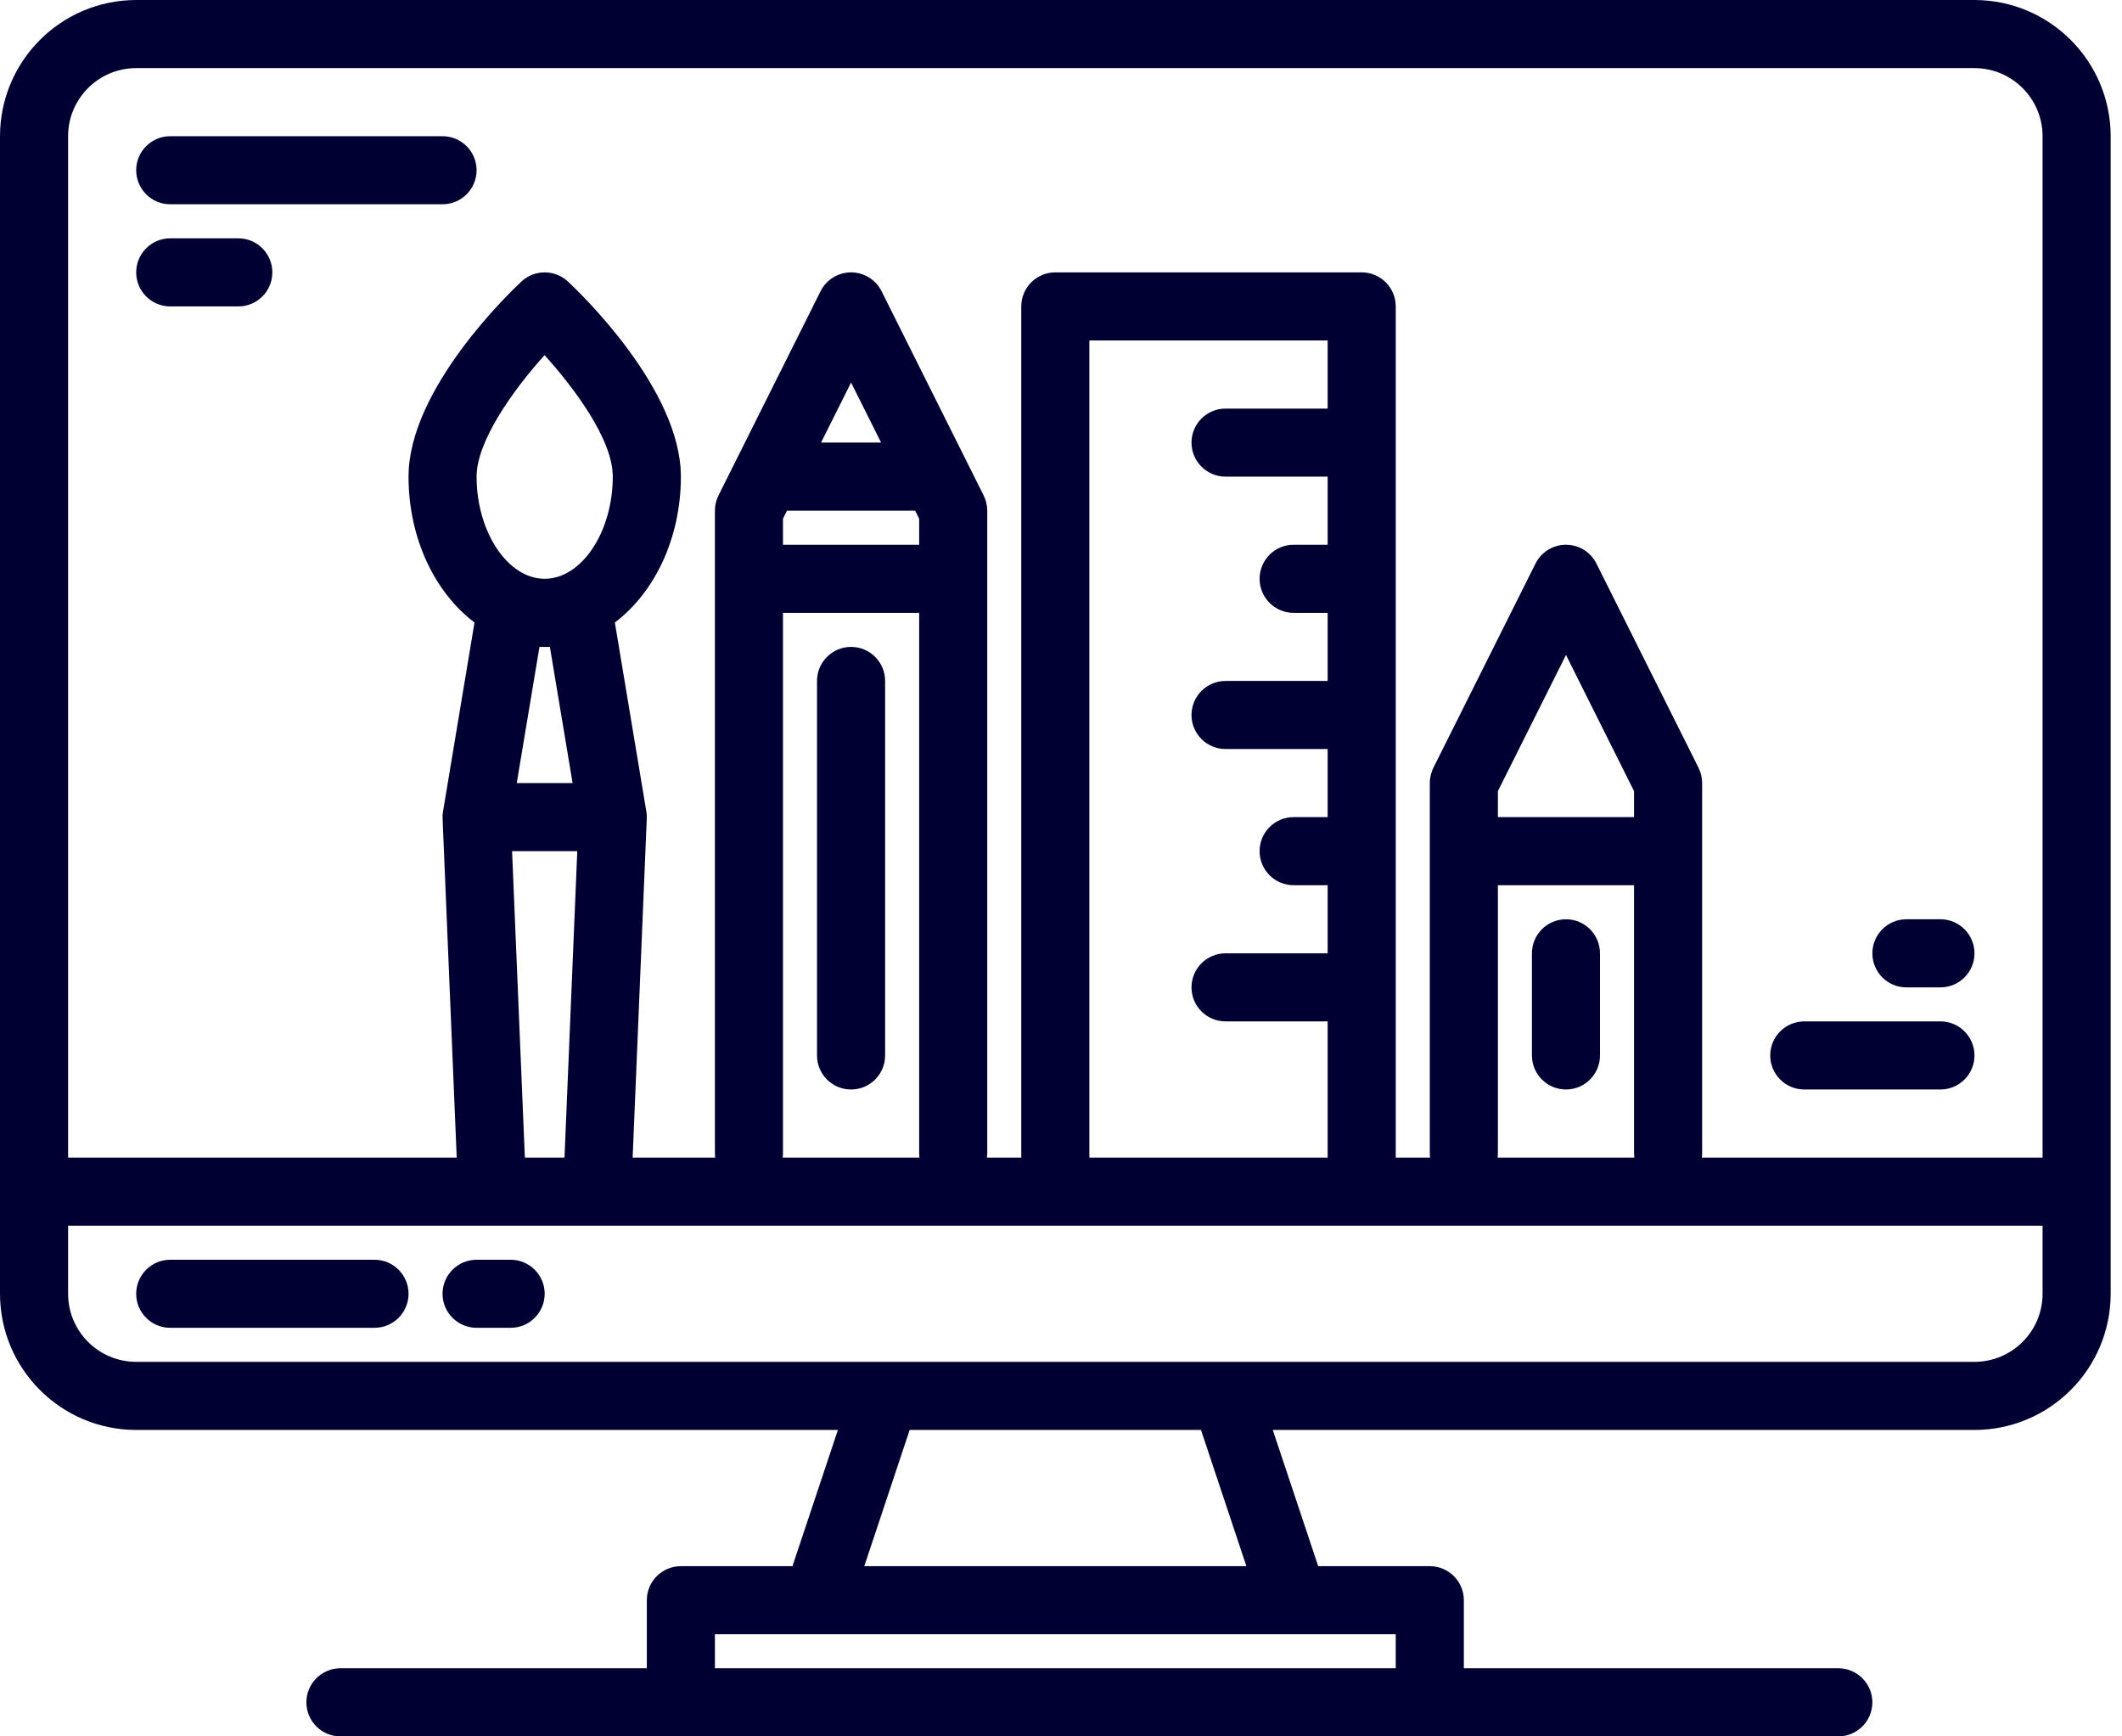
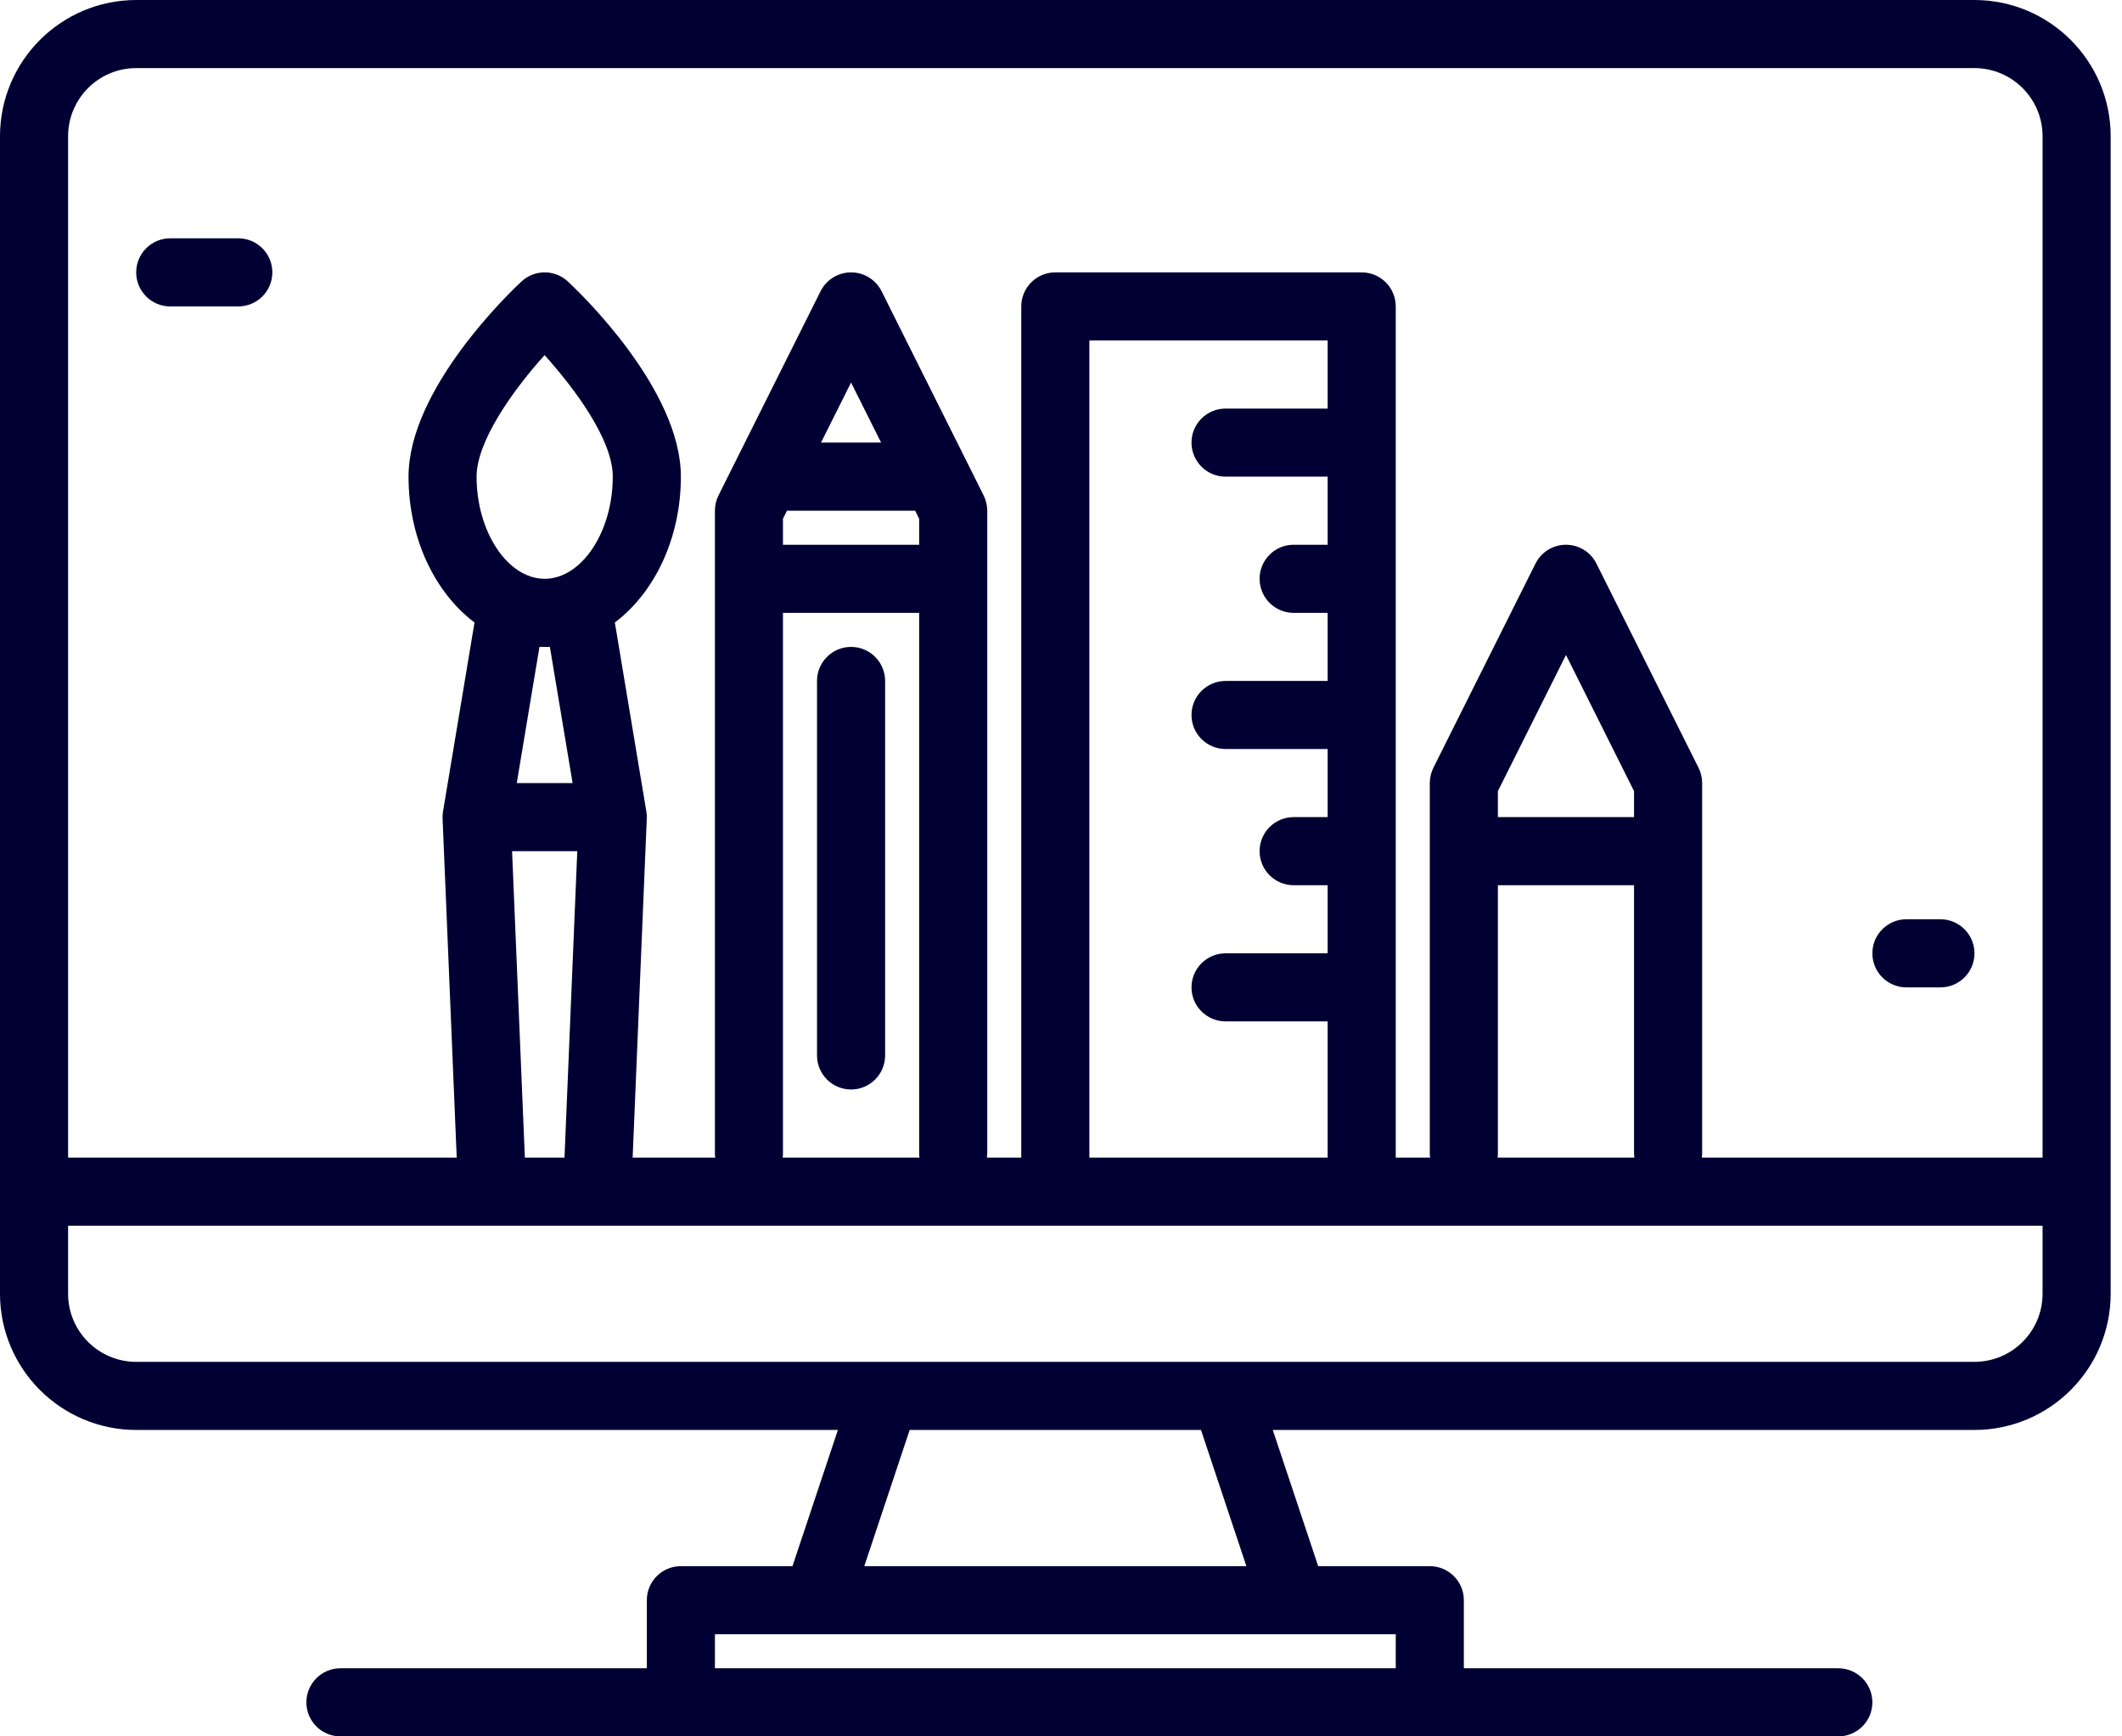
<svg xmlns="http://www.w3.org/2000/svg" width="44px" height="36px" viewBox="0 0 44 36" version="1.1">
  <title>computadora</title>
  <g id="Web" stroke="none" stroke-width="1" fill="none" fill-rule="evenodd">
    <g id="Search" transform="translate(-526, -202)" fill="#000033" fill-rule="nonzero">
      <g id="computadora" transform="translate(526, 202)">
        <path d="M40.941,0 L2.824,0 C1.265,0.002 0.002,1.265 0,2.824 L0,26.824 C0.002,28.382 1.265,29.645 2.824,29.647 L17.374,29.647 L16.432,32.471 L14.118,32.471 C13.728,32.471 13.412,32.787 13.412,33.176 L13.412,34.588 L7.059,34.588 C6.669,34.588 6.353,34.904 6.353,35.294 C6.353,35.684 6.669,36 7.059,36 L38.118,36 C38.507,36 38.824,35.684 38.824,35.294 C38.824,34.904 38.507,34.588 38.118,34.588 L30.353,34.588 L30.353,33.176 C30.353,32.787 30.037,32.471 29.647,32.471 L27.333,32.471 L26.391,29.647 L40.941,29.647 C42.5,29.645 43.763,28.382 43.765,26.824 L43.765,2.824 C43.763,1.265 42.5,0.002 40.941,0 Z M28.941,33.882 L28.941,34.588 L14.824,34.588 L14.824,33.882 L28.941,33.882 Z M17.921,32.471 L18.862,29.647 L24.903,29.647 L25.844,32.471 L17.921,32.471 Z M42.353,26.824 C42.352,27.603 41.72,28.234 40.941,28.235 L2.824,28.235 C2.044,28.234 1.413,27.603 1.412,26.824 L1.412,25.412 L42.353,25.412 L42.353,26.824 Z M11.97,17.647 L11.705,24 L10.883,24 L10.618,17.647 L11.97,17.647 Z M10.715,16.235 L11.186,13.412 L11.402,13.412 L11.873,16.235 L10.715,16.235 Z M11.294,12 C10.529,12 9.882,11.03 9.882,9.882 C9.882,9.158 10.622,8.105 11.292,7.363 C11.897,8.034 12.706,9.106 12.706,9.882 C12.706,11.03 12.059,12 11.294,12 Z M18.976,10.588 L19.059,10.755 L19.059,11.294 L16.235,11.294 L16.235,10.755 L16.318,10.588 L18.976,10.588 Z M17.024,9.176 L17.647,7.931 L18.27,9.176 L17.024,9.176 Z M19.059,12.706 L19.059,23.912 C19.059,23.941 19.061,23.971 19.065,24 L16.229,24 C16.233,23.971 16.235,23.941 16.235,23.912 L16.235,12.706 L19.059,12.706 Z M25.412,9.882 L27.529,9.882 L27.529,11.294 L26.824,11.294 C26.434,11.294 26.118,11.61 26.118,12 C26.118,12.39 26.434,12.706 26.824,12.706 L27.529,12.706 L27.529,14.118 L25.412,14.118 C25.022,14.118 24.706,14.434 24.706,14.824 C24.706,15.213 25.022,15.529 25.412,15.529 L27.529,15.529 L27.529,16.941 L26.824,16.941 C26.434,16.941 26.118,17.257 26.118,17.647 C26.118,18.037 26.434,18.353 26.824,18.353 L27.529,18.353 L27.529,19.765 L25.412,19.765 C25.022,19.765 24.706,20.081 24.706,20.471 C24.706,20.86 25.022,21.176 25.412,21.176 L27.529,21.176 L27.529,24 L22.588,24 L22.588,7.059 L27.529,7.059 L27.529,8.471 L25.412,8.471 C25.022,8.471 24.706,8.787 24.706,9.176 C24.706,9.566 25.022,9.882 25.412,9.882 Z M33.882,18.353 L33.882,23.912 C33.883,23.941 33.885,23.971 33.889,24 L31.053,24 C31.056,23.971 31.059,23.941 31.059,23.912 L31.059,18.353 L33.882,18.353 Z M31.059,16.941 L31.059,16.402 L32.471,13.579 L33.882,16.402 L33.882,16.941 L31.059,16.941 Z M42.353,24 L35.288,24 C35.292,23.971 35.294,23.941 35.294,23.912 L35.294,16.235 C35.294,16.126 35.269,16.018 35.22,15.919 L33.102,11.684 C32.983,11.445 32.738,11.294 32.471,11.294 C32.203,11.294 31.959,11.445 31.839,11.684 L29.721,15.919 C29.673,16.018 29.647,16.126 29.647,16.235 L29.647,23.912 C29.647,23.941 29.649,23.971 29.653,24 L28.941,24 L28.941,6.353 C28.941,5.963 28.625,5.647 28.235,5.647 L21.882,5.647 C21.493,5.647 21.176,5.963 21.176,6.353 L21.176,24 L20.464,24 C20.468,23.971 20.47,23.941 20.471,23.912 L20.471,10.588 C20.47,10.479 20.445,10.371 20.396,10.272 L18.279,6.037 C18.159,5.798 17.914,5.647 17.647,5.647 C17.38,5.647 17.135,5.798 17.015,6.037 L14.898,10.272 C14.849,10.371 14.824,10.479 14.824,10.588 L14.824,23.912 C14.824,23.941 14.826,23.971 14.83,24 L13.118,24 L13.411,16.97 C13.412,16.954 13.411,16.939 13.411,16.922 L13.411,16.901 C13.409,16.876 13.406,16.851 13.402,16.826 L13.402,16.825 L12.749,12.906 C13.569,12.288 14.118,11.164 14.118,9.882 C14.118,8.068 12.015,6.059 11.775,5.836 C11.504,5.584 11.085,5.584 10.813,5.836 C10.573,6.059 8.471,8.068 8.471,9.882 C8.471,11.164 9.019,12.288 9.839,12.906 L9.186,16.825 L9.186,16.826 C9.182,16.851 9.179,16.876 9.177,16.901 L9.177,16.922 C9.177,16.939 9.176,16.954 9.177,16.97 L9.47,24 L1.412,24 L1.412,2.824 C1.413,2.044 2.044,1.413 2.824,1.412 L40.941,1.412 C41.72,1.413 42.352,2.044 42.353,2.824 L42.353,24 Z" id="Shape" />
-         <path d="M7.765,26.118 L3.529,26.118 C3.14,26.118 2.824,26.434 2.824,26.824 C2.824,27.213 3.14,27.529 3.529,27.529 L7.765,27.529 C8.155,27.529 8.471,27.213 8.471,26.824 C8.471,26.434 8.155,26.118 7.765,26.118 Z" id="Path" />
-         <path d="M10.588,26.118 L9.882,26.118 C9.493,26.118 9.176,26.434 9.176,26.824 C9.176,27.213 9.493,27.529 9.882,27.529 L10.588,27.529 C10.978,27.529 11.294,27.213 11.294,26.824 C11.294,26.434 10.978,26.118 10.588,26.118 Z" id="Path" />
        <path d="M17.647,13.412 C17.257,13.412 16.941,13.728 16.941,14.118 L16.941,21.882 C16.941,22.272 17.257,22.588 17.647,22.588 C18.037,22.588 18.353,22.272 18.353,21.882 L18.353,14.118 C18.353,13.728 18.037,13.412 17.647,13.412 Z" id="Path" />
-         <path d="M32.471,19.059 C32.081,19.059 31.765,19.375 31.765,19.765 L31.765,21.882 C31.765,22.272 32.081,22.588 32.471,22.588 C32.86,22.588 33.176,22.272 33.176,21.882 L33.176,19.765 C33.176,19.375 32.86,19.059 32.471,19.059 Z" id="Path" />
-         <path d="M3.529,4.235 L9.176,4.235 C9.566,4.235 9.882,3.919 9.882,3.529 C9.882,3.14 9.566,2.824 9.176,2.824 L3.529,2.824 C3.14,2.824 2.824,3.14 2.824,3.529 C2.824,3.919 3.14,4.235 3.529,4.235 Z" id="Path" />
        <path d="M3.529,6.353 L4.941,6.353 C5.331,6.353 5.647,6.037 5.647,5.647 C5.647,5.257 5.331,4.941 4.941,4.941 L3.529,4.941 C3.14,4.941 2.824,5.257 2.824,5.647 C2.824,6.037 3.14,6.353 3.529,6.353 Z" id="Path" />
-         <path d="M37.412,22.588 L40.235,22.588 C40.625,22.588 40.941,22.272 40.941,21.882 C40.941,21.493 40.625,21.176 40.235,21.176 L37.412,21.176 C37.022,21.176 36.706,21.493 36.706,21.882 C36.706,22.272 37.022,22.588 37.412,22.588 Z" id="Path" />
        <path d="M39.529,20.471 L40.235,20.471 C40.625,20.471 40.941,20.155 40.941,19.765 C40.941,19.375 40.625,19.059 40.235,19.059 L39.529,19.059 C39.14,19.059 38.824,19.375 38.824,19.765 C38.824,20.155 39.14,20.471 39.529,20.471 Z" id="Path" />
      </g>
    </g>
  </g>
</svg>